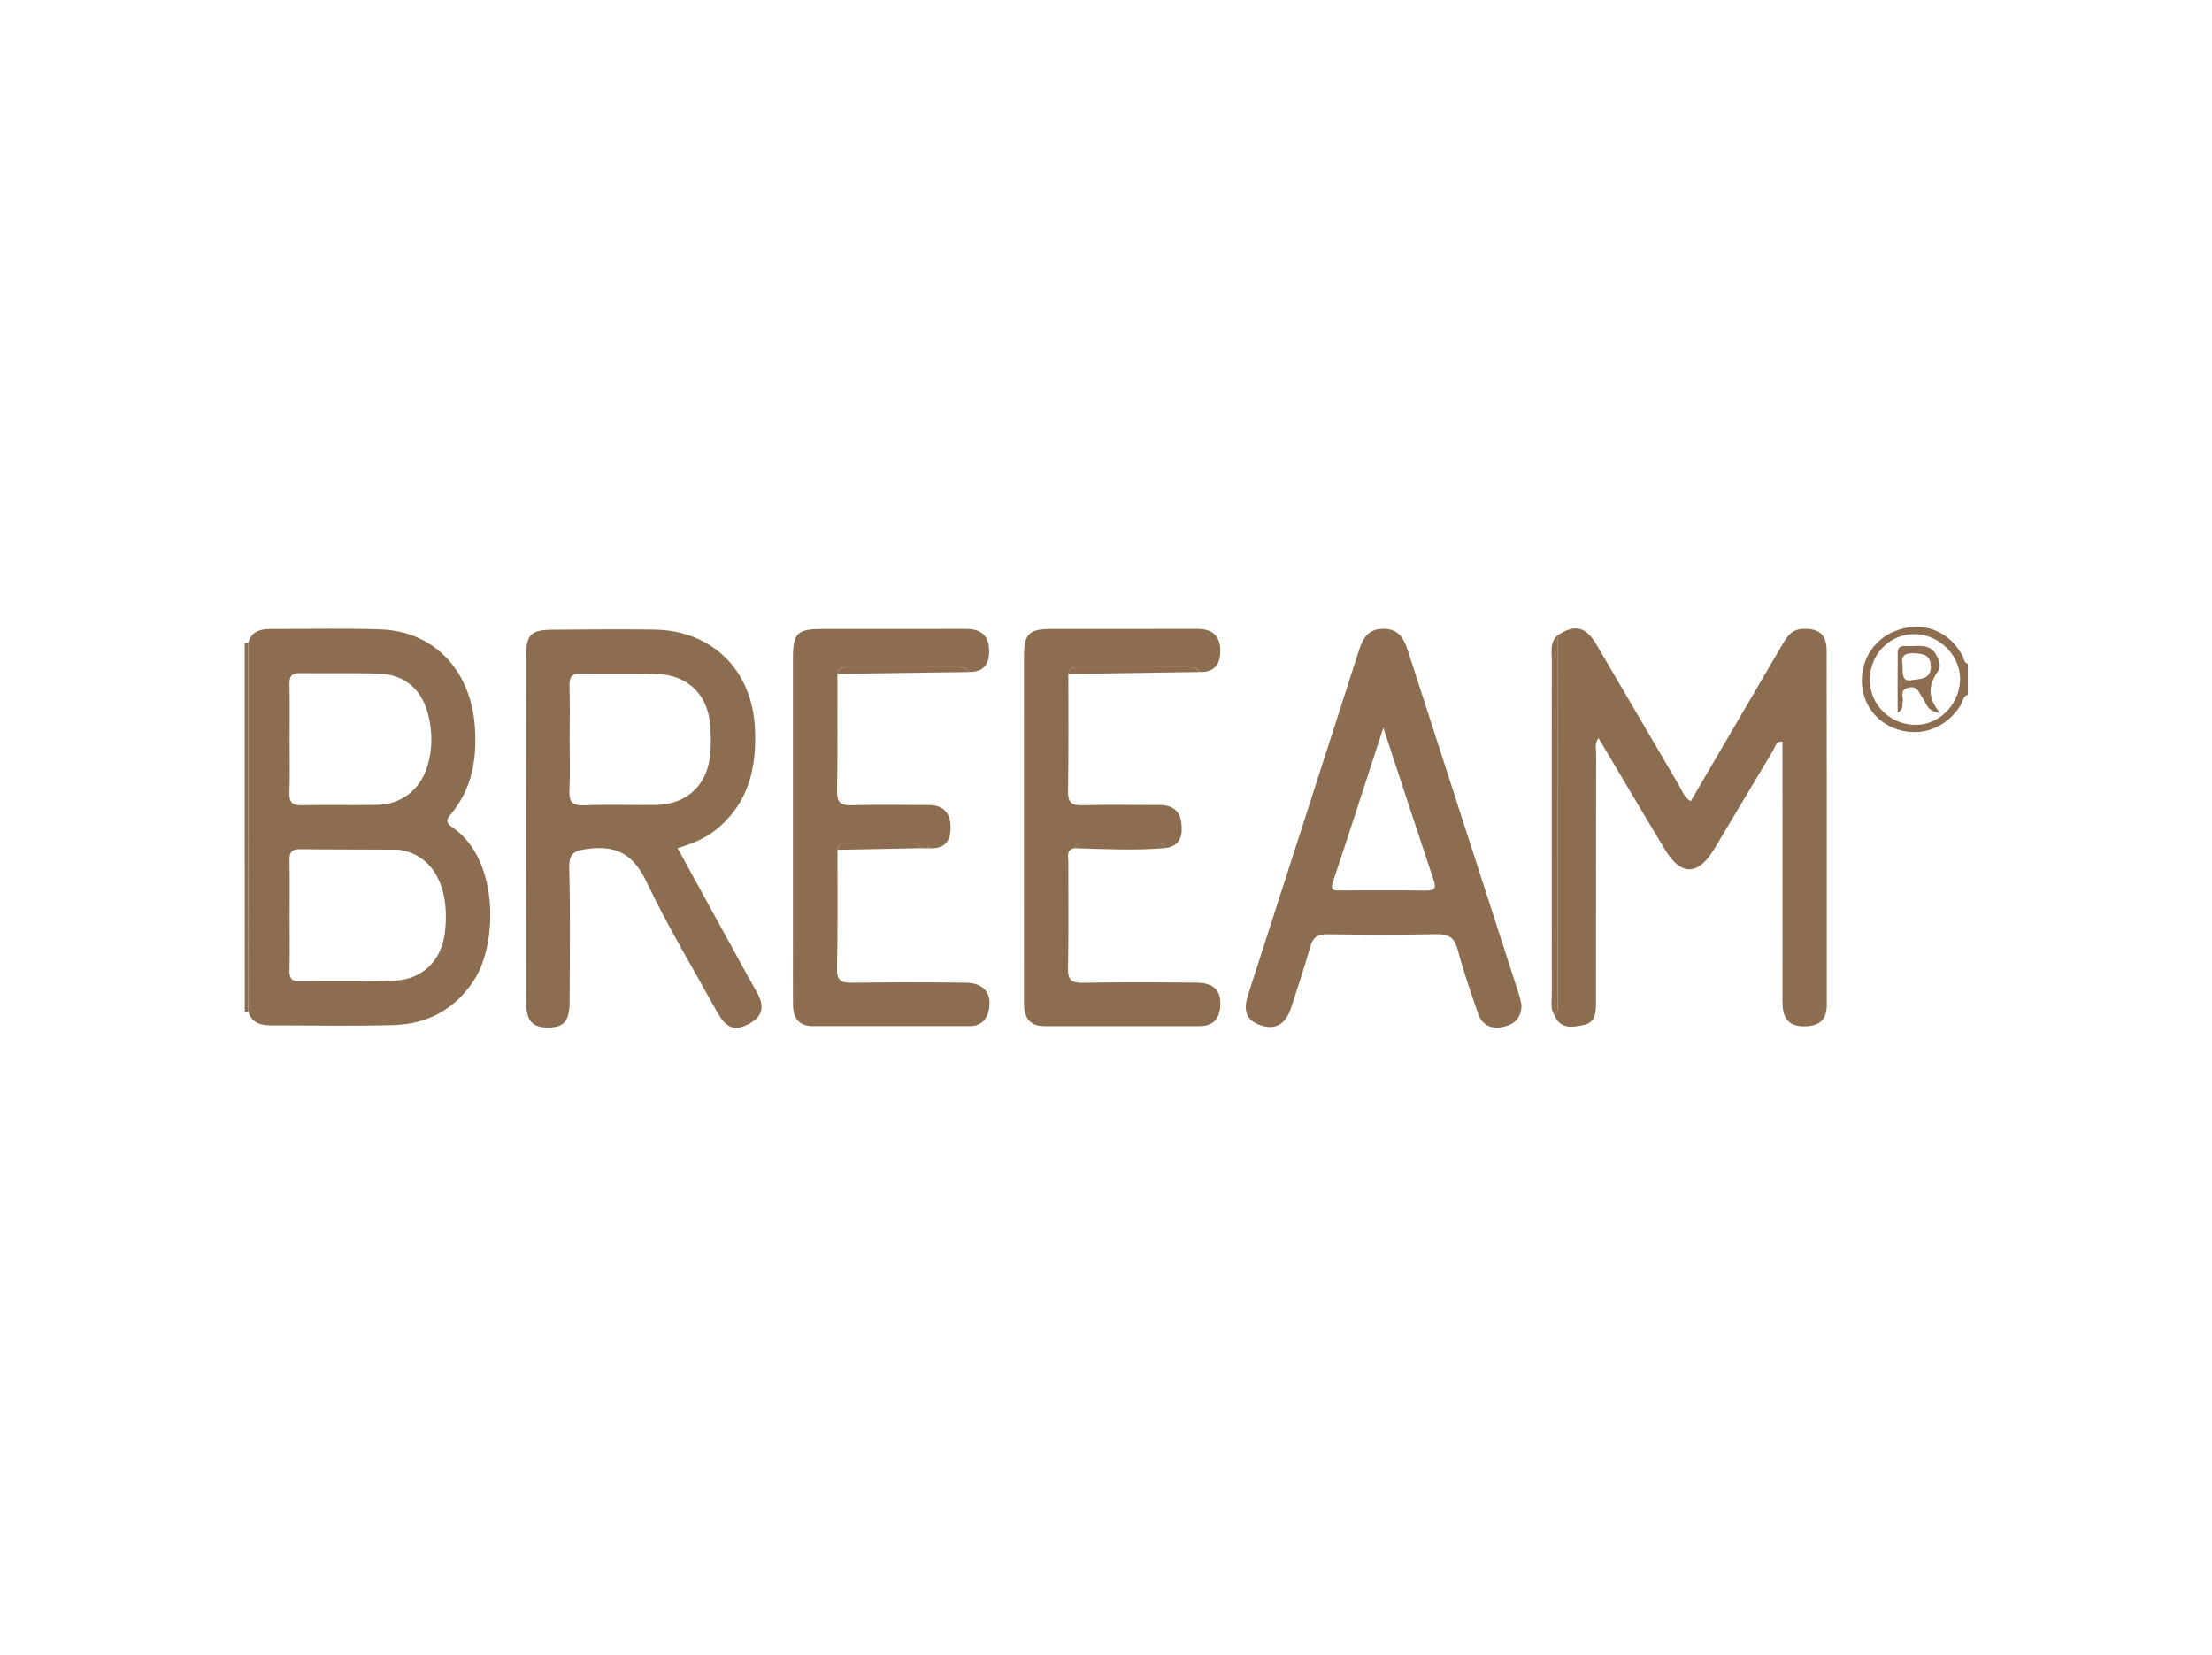
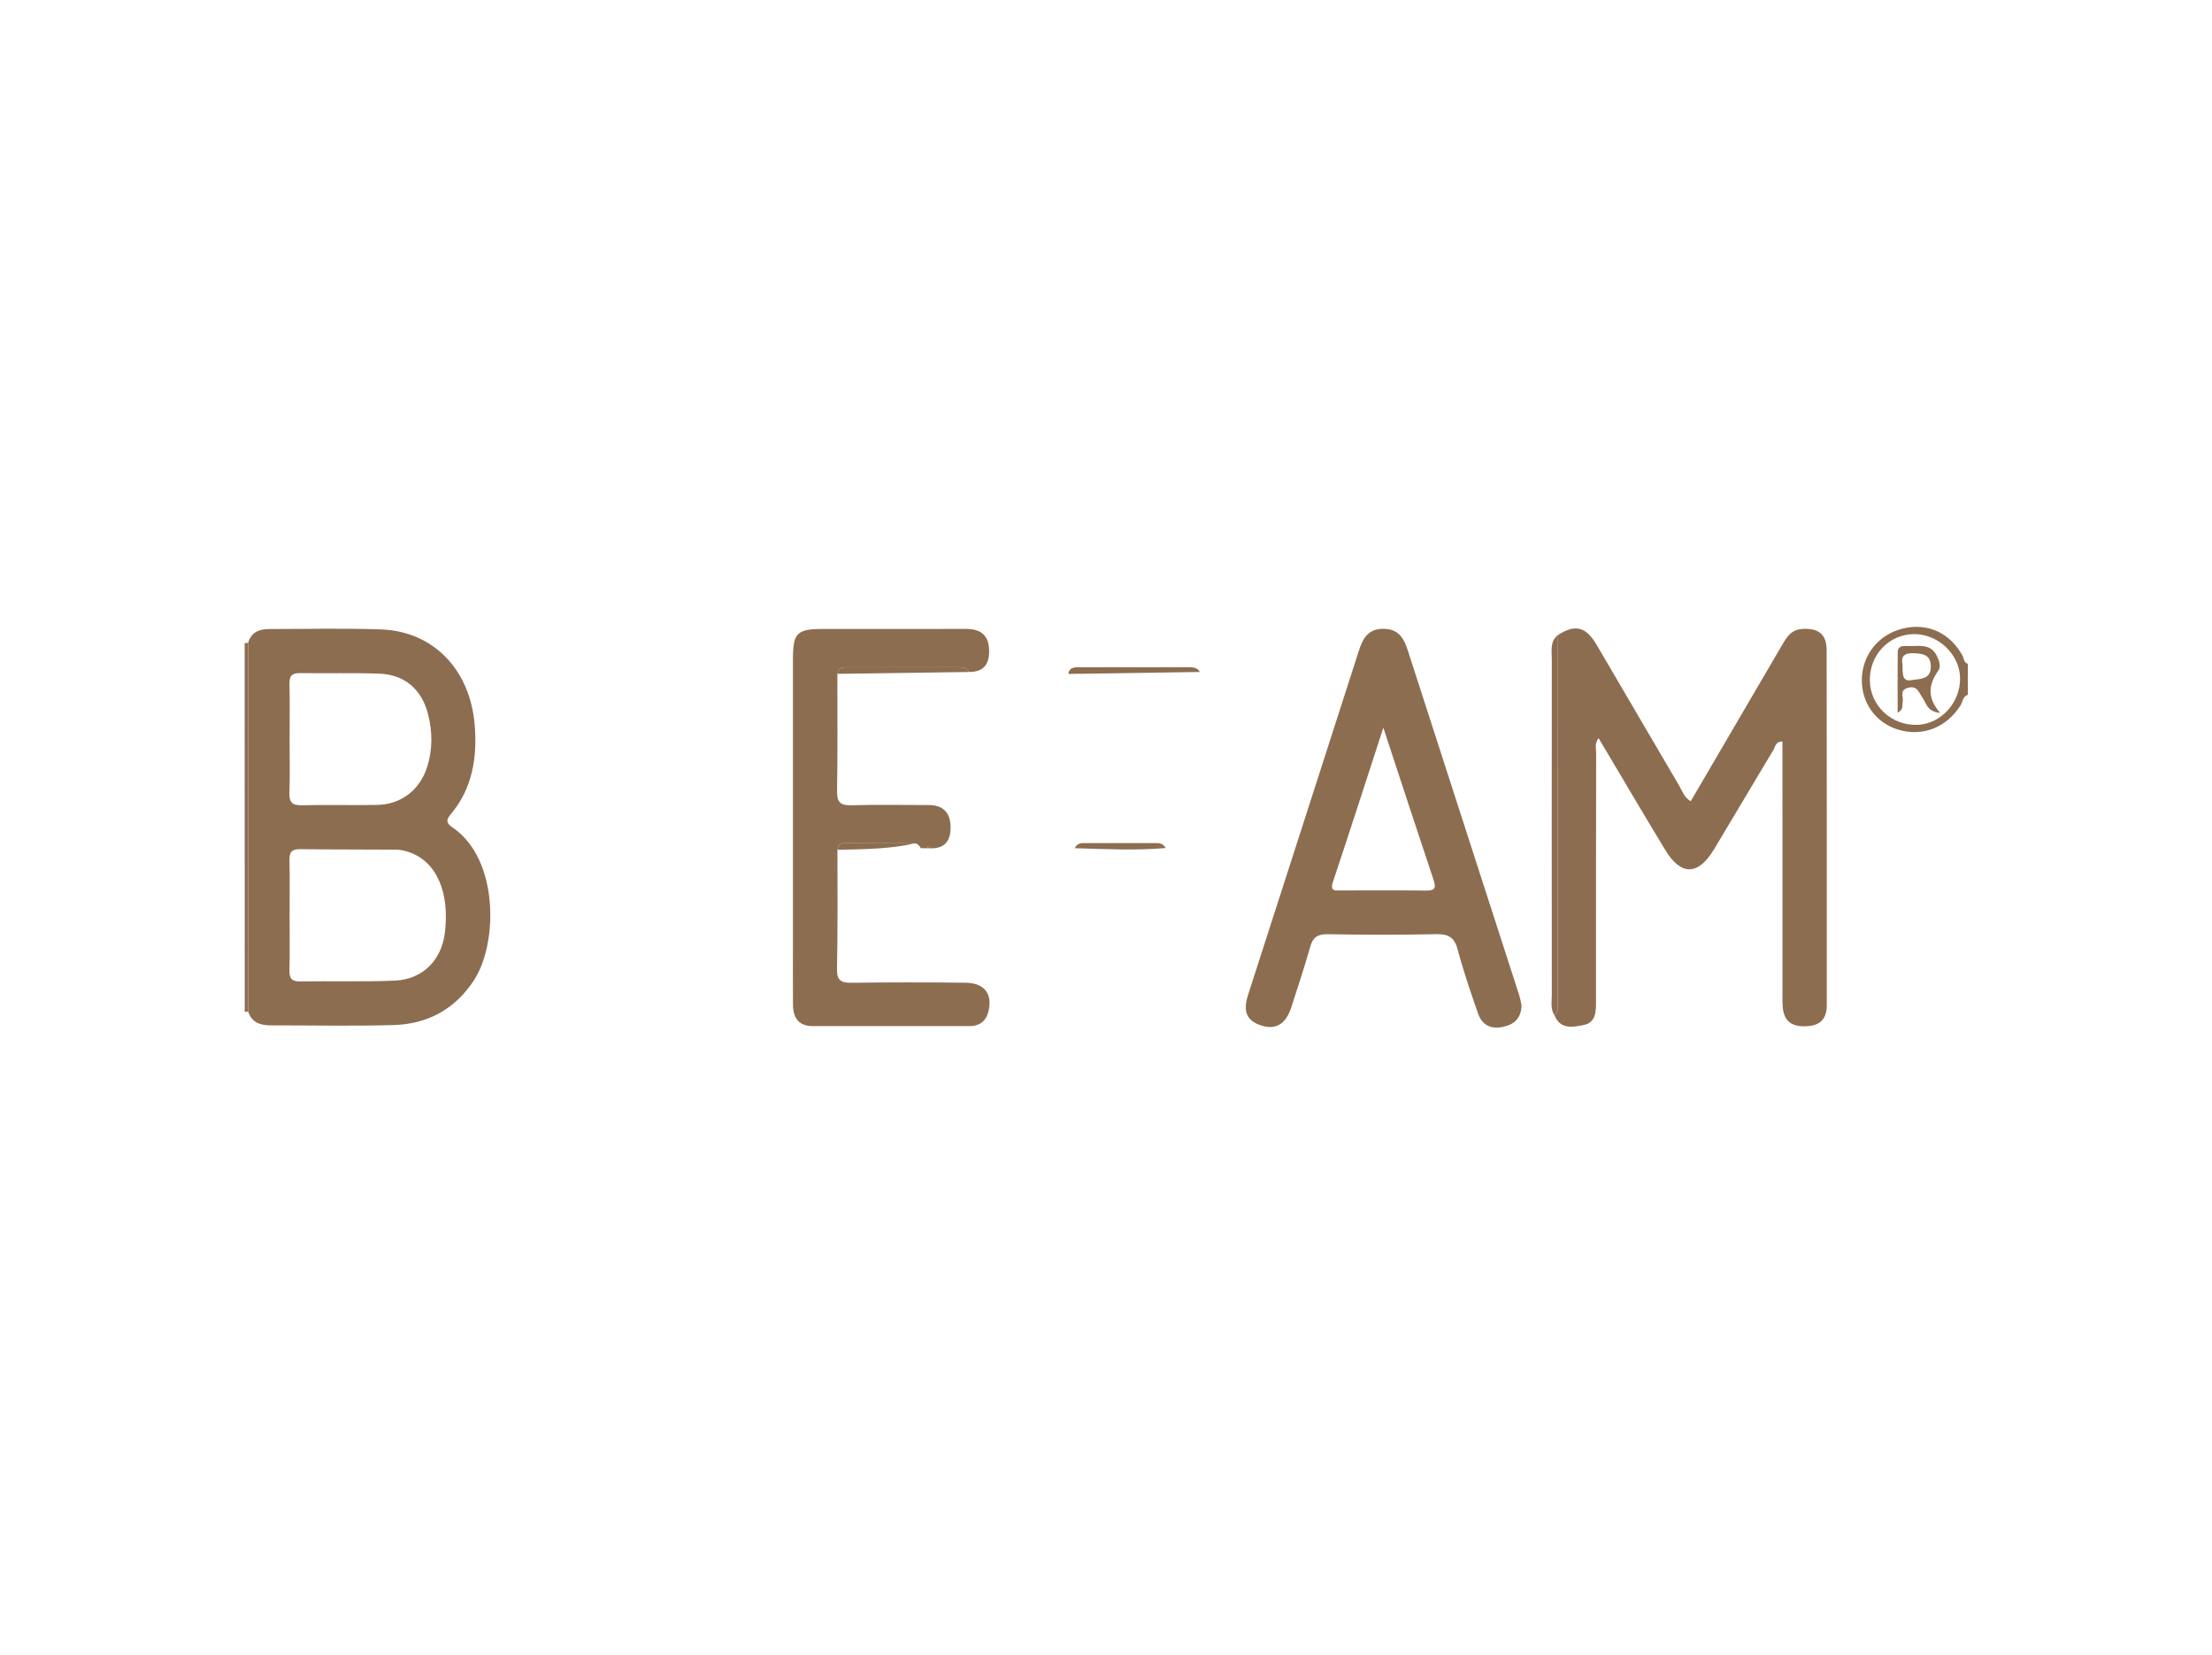
<svg xmlns="http://www.w3.org/2000/svg" width="100%" height="100%" viewBox="0 0 401 300" version="1.1" xml:space="preserve" style="fill-rule:evenodd;clip-rule:evenodd;stroke-linejoin:round;stroke-miterlimit:2;">
  <g transform="matrix(1,0,0,1,-6874,-6915)">
    <g id="spec_10" transform="matrix(0.887,0,0,0.813,2725.15,1740.2)">
      <rect x="4678" y="6365" width="451" height="369" style="fill:none;" />
      <g transform="matrix(1,0,0,1,-0.357,0)">
        <g transform="matrix(4.698,0,0,5.125,5079.94,6513.29)">
          <path d="M0,1.301C-0.228,1.371 -0.221,1.608 -0.321,1.766C-0.933,2.728 -1.982,3.139 -3.035,2.815C-4.013,2.514 -4.637,1.642 -4.612,0.612C-4.587,-0.458 -3.865,-1.338 -2.81,-1.586C-1.742,-1.838 -0.779,-1.393 -0.232,-0.403C-0.164,-0.28 -0.182,-0.097 0,-0.048L0,1.301ZM-4.264,0.682C-4.245,1.781 -3.319,2.645 -2.199,2.607C-1.164,2.572 -0.309,1.626 -0.339,0.548C-0.367,-0.483 -1.322,-1.366 -2.38,-1.339C-3.449,-1.312 -4.282,-0.418 -4.264,0.682" style="fill:rgb(141,109,80);fill-rule:nonzero;" />
        </g>
        <g transform="matrix(4.698,-0.049,-0.045,-5.125,4728.84,6590.59)">
          <path d="M-0.076,-0C-0.127,-0.002 -0.177,-0.003 -0.228,-0.005L-0.076,16.03C-0.027,16.034 0.022,16.036 0.071,16.039C0.021,10.692 -0.027,5.346 -0.076,-0" style="fill:rgb(141,109,80);fill-rule:nonzero;" />
        </g>
        <g transform="matrix(4.698,0,0,5.125,4728.49,6508.32)">
          <path d="M0,16.054C-0.002,10.707 -0.004,5.361 -0.005,0.014C0.125,-0.45 0.476,-0.59 0.908,-0.59C2.53,-0.591 4.153,-0.631 5.773,-0.574C8.051,-0.494 9.663,1.176 9.853,3.607C9.963,5.011 9.751,6.354 8.804,7.472C8.565,7.753 8.657,7.884 8.895,8.046C10.912,9.42 10.863,13.085 9.824,14.679C8.995,15.952 7.8,16.595 6.315,16.636C4.545,16.685 2.772,16.647 1,16.649C0.546,16.65 0.159,16.546 0,16.054M1.799,11.862C1.799,12.661 1.812,13.46 1.793,14.259C1.784,14.609 1.894,14.743 2.258,14.738C3.631,14.717 5.007,14.761 6.378,14.702C7.591,14.65 8.409,13.814 8.554,12.618C8.772,10.83 8.17,9.494 6.964,9.104C6.8,9.051 6.624,9.008 6.453,9.006C5.055,8.995 3.656,9.004 2.258,8.985C1.893,8.98 1.785,9.117 1.793,9.466C1.812,10.264 1.799,11.063 1.799,11.862M1.799,4.194C1.799,4.967 1.817,5.74 1.791,6.512C1.777,6.919 1.882,7.087 2.326,7.075C3.423,7.046 4.521,7.082 5.618,7.06C6.653,7.038 7.464,6.411 7.783,5.409C8.023,4.655 8.018,3.887 7.825,3.123C7.552,2.041 6.812,1.393 5.703,1.351C4.558,1.308 3.409,1.346 2.263,1.327C1.905,1.321 1.784,1.445 1.793,1.801C1.813,2.598 1.799,3.396 1.799,4.194" style="fill:rgb(141,109,80);fill-rule:nonzero;" />
        </g>
        <g transform="matrix(4.698,0,0,5.125,4996.06,6592.09)">
          <path d="M0,-16.659C0.754,-17.157 1.23,-17.055 1.701,-16.256C2.904,-14.214 4.093,-12.162 5.297,-10.12C5.432,-9.89 5.512,-9.611 5.798,-9.445C7.124,-11.711 8.445,-13.969 9.766,-16.228C9.97,-16.576 10.166,-16.912 10.648,-16.94C11.35,-16.981 11.71,-16.719 11.711,-16.017C11.722,-10.872 11.716,-5.727 11.717,-0.582C11.718,0.083 11.374,0.345 10.728,0.345C9.985,0.344 9.79,-0.089 9.79,-0.72C9.79,-4.042 9.789,-7.364 9.789,-10.686L9.789,-12.04C9.492,-12.058 9.475,-11.805 9.387,-11.66C8.522,-10.229 7.676,-8.786 6.813,-7.354C6.121,-6.207 5.374,-6.194 4.688,-7.328C3.72,-8.927 2.773,-10.538 1.789,-12.192C1.608,-11.949 1.684,-11.725 1.684,-11.525C1.677,-7.928 1.679,-4.332 1.678,-0.735C1.678,-0.3 1.677,0.181 1.143,0.287C0.673,0.381 0.126,0.498 -0.13,-0.138C0.053,-0.288 0.013,-0.497 0.013,-0.691C0.009,-6.014 0.005,-11.336 0,-16.659" style="fill:rgb(141,109,80);fill-rule:nonzero;" />
        </g>
        <g transform="matrix(4.698,0,0,5.125,4816.23,6546.15)">
-           <path d="M0,1.559C0.906,3.21 1.791,4.823 2.677,6.436C2.929,6.895 3.176,7.357 3.439,7.81C3.766,8.373 3.761,8.846 3.127,9.191C2.506,9.528 2.127,9.415 1.733,8.705C0.692,6.829 -0.416,4.984 -1.337,3.051C-1.889,1.894 -2.571,1.431 -3.851,1.583C-4.508,1.661 -4.73,1.765 -4.712,2.46C-4.661,4.381 -4.69,6.304 -4.696,8.226C-4.698,9.078 -4.937,9.358 -5.624,9.362C-6.316,9.366 -6.586,9.074 -6.587,8.25C-6.592,3.232 -6.592,-1.785 -6.586,-6.803C-6.585,-7.741 -6.381,-7.936 -5.43,-7.942C-3.957,-7.953 -2.483,-7.969 -1.01,-7.947C1.507,-7.91 3.245,-6.183 3.366,-3.664C3.449,-1.935 3.095,-0.388 1.671,0.757C1.197,1.138 0.646,1.364 0,1.559M-4.695,-3.158C-4.695,-2.436 -4.667,-1.712 -4.704,-0.992C-4.729,-0.497 -4.622,-0.278 -4.061,-0.303C-3.017,-0.349 -1.969,-0.304 -0.923,-0.32C0.348,-0.341 1.245,-1.131 1.408,-2.398C1.468,-2.863 1.454,-3.344 1.416,-3.813C1.31,-5.123 0.446,-5.966 -0.874,-6.014C-1.969,-6.054 -3.067,-6.01 -4.162,-6.04C-4.603,-6.051 -4.716,-5.884 -4.702,-5.474C-4.676,-4.703 -4.694,-3.93 -4.695,-3.158" style="fill:rgb(141,109,80);fill-rule:nonzero;" />
-         </g>
+           </g>
        <g transform="matrix(4.698,0,0,5.125,4988.72,6510.85)">
          <path d="M0,15.28C-0.013,15.858 -0.326,16.125 -0.824,16.225C-1.344,16.33 -1.721,16.133 -1.891,15.641C-2.209,14.722 -2.529,13.801 -2.776,12.862C-2.919,12.318 -3.189,12.178 -3.723,12.189C-5.296,12.223 -6.87,12.217 -8.443,12.191C-8.868,12.185 -9.072,12.321 -9.188,12.726C-9.441,13.613 -9.729,14.49 -10.015,15.367C-10.261,16.12 -10.706,16.375 -11.366,16.147C-12.047,15.911 -12.09,15.428 -11.894,14.821C-10.284,9.837 -8.684,4.851 -7.079,-0.134C-6.911,-0.656 -6.692,-1.095 -6.014,-1.094C-5.343,-1.093 -5.116,-0.676 -4.944,-0.144C-3.335,4.84 -1.722,9.822 -0.113,14.806C-0.059,14.971 -0.031,15.145 0,15.28M-6.012,3.208C-6.78,5.567 -7.477,7.741 -8.202,9.907C-8.349,10.348 -8.091,10.286 -7.841,10.287C-6.622,10.287 -5.402,10.276 -4.182,10.293C-3.815,10.298 -3.692,10.227 -3.824,9.836C-4.542,7.693 -5.243,5.544 -6.012,3.208" style="fill:rgb(141,109,80);fill-rule:nonzero;" />
        </g>
        <g transform="matrix(4.698,0,0,5.125,4848.91,6544.57)">
          <path d="M0,1.939C-0.002,3.662 0.018,5.386 -0.02,7.109C-0.031,7.634 0.16,7.729 0.624,7.723C2.273,7.702 3.923,7.702 5.572,7.721C6.378,7.73 6.737,8.184 6.581,8.92C6.485,9.373 6.204,9.609 5.736,9.609C3.462,9.609 1.189,9.61 -1.085,9.607C-1.689,9.606 -1.928,9.244 -1.934,8.692C-1.942,7.793 -1.936,6.893 -1.936,5.994C-1.936,1.873 -1.937,-2.249 -1.936,-6.37C-1.935,-7.493 -1.762,-7.666 -0.631,-7.667C1.443,-7.668 3.516,-7.663 5.59,-7.669C6.182,-7.671 6.558,-7.435 6.594,-6.815C6.631,-6.204 6.419,-5.783 5.717,-5.797C5.621,-5.978 5.453,-6.001 5.273,-6.001C3.661,-6 2.049,-6 0.438,-6.002C0.223,-6.002 0.038,-5.974 -0.003,-5.715C-0.004,-4.019 0.012,-2.322 -0.017,-0.626C-0.026,-0.137 0.116,0.017 0.609,0.002C1.731,-0.031 2.855,-0.006 3.978,-0.007C4.595,-0.007 4.904,0.325 4.92,0.914C4.937,1.486 4.721,1.891 4.059,1.873C4.023,1.836 3.986,1.8 3.95,1.764L3.892,1.873C3.804,1.872 3.715,1.87 3.627,1.868C3.565,1.754 3.478,1.659 3.342,1.658C2.322,1.653 1.303,1.651 0.283,1.652C0.101,1.652 0.029,1.779 0,1.939" style="fill:rgb(141,109,80);fill-rule:nonzero;" />
        </g>
        <g transform="matrix(4.698,0,0,5.125,4896.1,6583.78)">
-           <path d="M0,-13.362C-0.001,-11.668 0.014,-9.973 -0.013,-8.279C-0.021,-7.798 0.106,-7.632 0.606,-7.648C1.727,-7.684 2.849,-7.655 3.97,-7.659C4.495,-7.661 4.848,-7.431 4.914,-6.904C4.98,-6.377 4.906,-5.887 4.233,-5.788C4.156,-5.931 4.034,-6.003 3.875,-6.003C2.793,-6.004 1.711,-6.004 0.629,-6.003C0.469,-6.003 0.348,-5.929 0.278,-5.782C-0.1,-5.725 0,-5.43 -0.001,-5.199C-0.005,-3.652 0.017,-2.104 -0.014,-0.557C-0.024,-0.063 0.122,0.082 0.612,0.074C2.259,0.047 3.908,0.054 5.555,0.069C6.34,0.076 6.651,0.4 6.609,1.091C6.574,1.659 6.279,1.96 5.701,1.96C3.454,1.96 1.207,1.959 -1.04,1.959C-1.732,1.959 -1.933,1.54 -1.932,0.932C-1.928,-1.064 -1.931,-3.061 -1.931,-5.058C-1.931,-8.078 -1.933,-11.098 -1.93,-14.118C-1.928,-15.1 -1.719,-15.315 -0.755,-15.317C1.367,-15.321 3.489,-15.314 5.611,-15.32C6.205,-15.322 6.573,-15.076 6.606,-14.458C6.638,-13.847 6.422,-13.429 5.721,-13.447C5.624,-13.627 5.457,-13.652 5.276,-13.652C3.663,-13.651 2.05,-13.651 0.437,-13.653C0.221,-13.653 0.037,-13.622 0,-13.362" style="fill:rgb(141,109,80);fill-rule:nonzero;" />
-         </g>
+           </g>
        <g transform="matrix(4.698,0,0,5.125,4996.06,6591.38)">
          <path d="M0,-16.521C0.005,-11.198 0.009,-5.876 0.013,-0.553C0.013,-0.359 0.053,-0.15 -0.13,0C-0.312,-0.273 -0.245,-0.581 -0.245,-0.875C-0.249,-5.741 -0.249,-10.607 -0.245,-15.473C-0.245,-15.837 -0.331,-16.23 0,-16.521" style="fill:rgb(141,109,80);fill-rule:nonzero;" />
        </g>
        <g transform="matrix(0.253,5.118,4.691,-0.276,4860.94,6499.95)">
          <path d="M2.849,-2.72C2.593,-2.665 2.575,-2.479 2.587,-2.264C2.676,-0.655 2.762,0.954 2.849,2.564C2.859,2.743 2.89,2.91 3.077,2.996C3.001,1.091 2.925,-0.814 2.849,-2.72" style="fill:rgb(141,109,80);fill-rule:nonzero;" />
        </g>
        <g transform="matrix(0.258,5.117,4.691,-0.281,4908.11,6499.96)">
          <path d="M2.849,-2.719C2.591,-2.667 2.57,-2.482 2.582,-2.266C2.673,-0.656 2.761,0.955 2.849,2.565C2.859,2.746 2.893,2.911 3.078,2.998C3.001,1.093 2.925,-0.813 2.849,-2.719" style="fill:rgb(141,109,80);fill-rule:nonzero;" />
        </g>
        <g transform="matrix(0.394,5.107,4.681,-0.429,4856.05,6544.57)">
-           <path d="M1.805,-1.675C1.648,-1.633 1.528,-1.55 1.543,-1.369C1.627,-0.353 1.715,0.663 1.805,1.679C1.817,1.814 1.919,1.893 2.038,1.945C1.961,0.738 1.883,-0.469 1.805,-1.675" style="fill:rgb(141,109,80);fill-rule:nonzero;" />
+           <path d="M1.805,-1.675C1.648,-1.633 1.528,-1.55 1.543,-1.369C1.627,-0.353 1.715,0.663 1.805,1.679C1.961,0.738 1.883,-0.469 1.805,-1.675" style="fill:rgb(141,109,80);fill-rule:nonzero;" />
        </g>
        <g transform="matrix(0.288,5.115,4.689,-0.314,4905.85,6543.75)">
          <path d="M1.915,-1.919C1.773,-1.839 1.706,-1.715 1.715,-1.554C1.78,-0.475 1.847,0.605 1.915,1.684C1.925,1.844 2.004,1.961 2.152,2.03C2.183,0.706 2.036,-0.605 1.915,-1.919" style="fill:rgb(141,109,80);fill-rule:nonzero;" />
        </g>
        <g transform="matrix(4.698,0,0,5.125,4867.2,6553.61)">
          <path d="M0,0.109L0.058,0C0.095,0.036 0.131,0.072 0.167,0.108C0.112,0.109 0.056,0.109 0,0.109" style="fill:rgb(141,109,80);fill-rule:nonzero;" />
        </g>
        <g transform="matrix(4.698,0,0,5.125,5065.59,6508.41)">
          <path d="M0,3.036C0,2.119 -0.005,1.261 0.003,0.404C0.005,0.111 0.237,0.124 0.437,0.132C0.895,0.151 1.419,-0.005 1.696,0.545C1.798,0.747 1.902,1.013 1.775,1.193C1.359,1.778 1.253,2.357 1.849,3.041C1.264,2.978 1.254,2.615 1.093,2.398C0.924,2.17 0.865,1.824 0.436,1.953C0.053,2.068 0.276,2.362 0.218,2.572C0.182,2.705 0.279,2.875 0,3.036M0.212,0.929C0.227,1.284 0.159,1.7 0.608,1.615C0.931,1.554 1.465,1.611 1.443,1.001C1.426,0.525 1.13,0.467 0.736,0.445C0.299,0.42 0.135,0.571 0.212,0.929" style="fill:rgb(141,109,80);fill-rule:nonzero;" />
        </g>
      </g>
    </g>
  </g>
</svg>